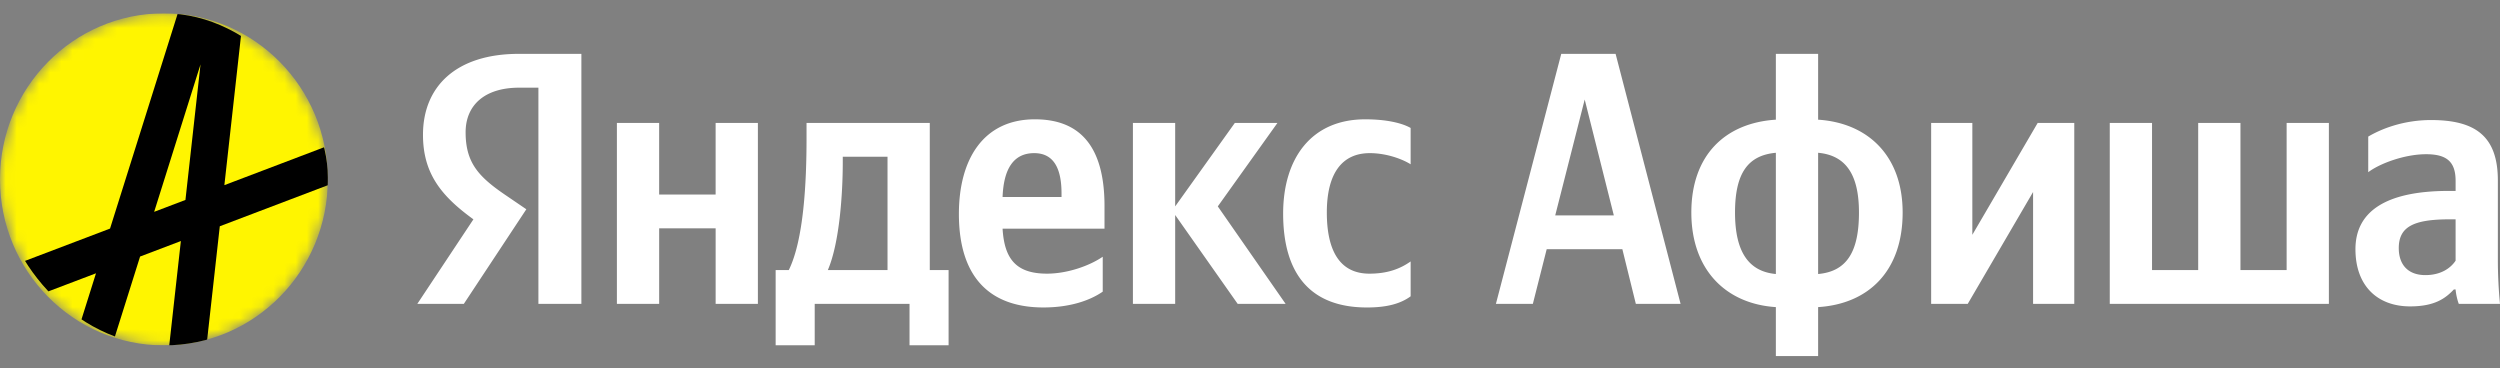
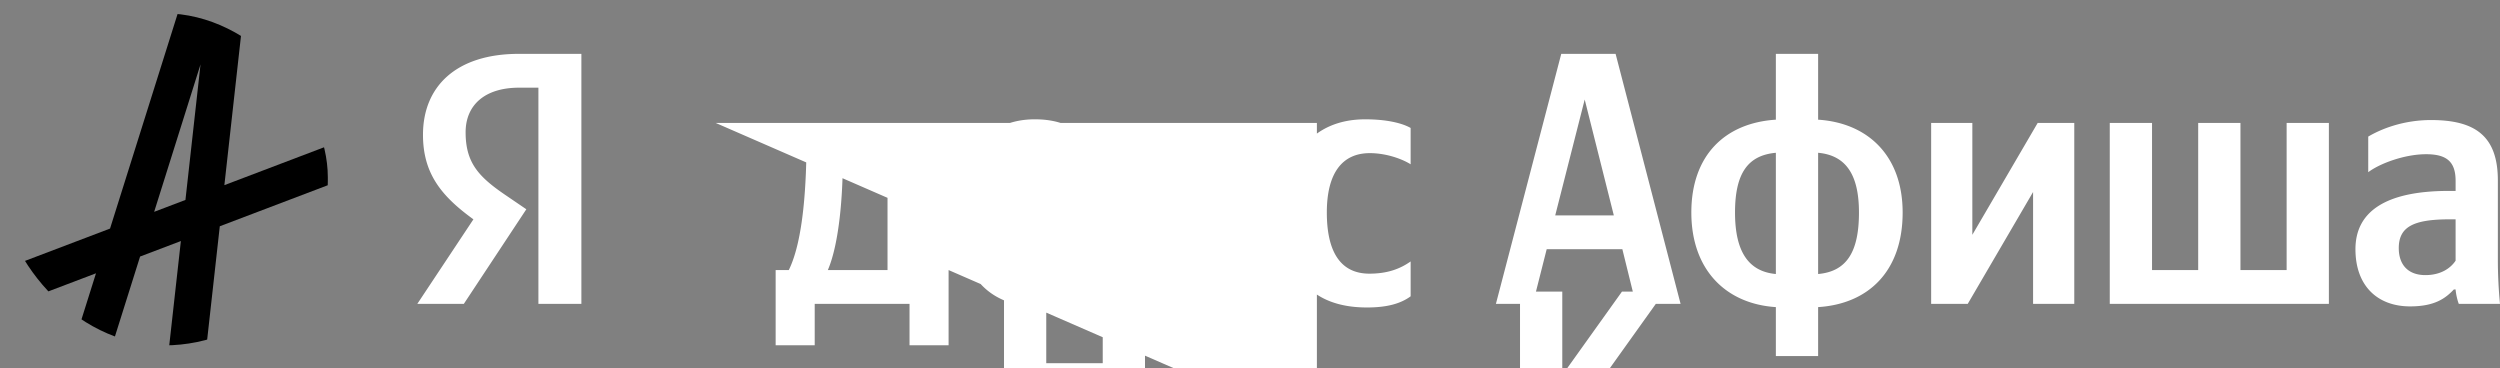
<svg xmlns="http://www.w3.org/2000/svg" width="224" height="33" fill="none">
  <rect width="100%" height="100%" fill="#808080" stroke="none" />
  <g clip-path="url(#a)">
    <mask id="b" style="mask-type:alpha" maskUnits="userSpaceOnUse" x="0" y="1" width="30" height="30">
      <ellipse cx="14.716" cy="16.07" rx="14.658" ry="14.848" fill="#C4C4C4" />
    </mask>
    <g clip-path="url(#c)">
      <mask id="d" style="mask-type:alpha" maskUnits="userSpaceOnUse" x="0" y="1" width="30" height="30">
        <ellipse cx="14.687" cy="16.07" rx="14.687" ry="14.877" fill="#C4C4C4" />
      </mask>
      <g clip-path="url(#e)">
        <mask id="f" style="mask-type:alpha" maskUnits="userSpaceOnUse" x="0" y="1" width="30" height="30">
-           <ellipse cx="14.687" cy="16.07" rx="14.687" ry="14.877" fill="#C4C4C4" />
-         </mask>
+           </mask>
        <g mask="url(#f)">
          <ellipse cx="14.687" cy="16.07" rx="14.687" ry="14.877" fill="#FFF500" />
        </g>
        <g clip-path="url(#g)">
          <path fill-rule="evenodd" clip-rule="evenodd" d="m14.984 32.569 1.222-10.971-3.654 1.388-2.734 8.688-3.17-.981 1.953-6.206-5.945 2.258-1.187-3.076L9.86 20.48 16.556-.8l2.072.641.18-1.624 3.301.361-2.005 18.012 11.508-4.372 1.188 3.076-13.106 4.979-1.409 12.657-3.3-.361ZM17.967 5.77l-4.155 13.21 2.804-1.066 1.351-12.144Z" fill="#000" />
        </g>
      </g>
    </g>
  </g>
-   <path d="M48.242 27.227h3.85V4.825h-5.6c-5.633 0-8.592 2.933-8.592 7.252 0 3.45 1.623 5.48 4.518 7.575l-5.027 7.575h4.168l5.6-8.477-1.94-1.322c-2.355-1.612-3.5-2.869-3.5-5.576 0-2.386 1.654-3.997 4.804-3.997h1.718v19.372Zm74.237.323c1.75 0 2.991-.323 3.914-1v-3.126c-.954.677-2.1 1.096-3.691 1.096-2.705 0-3.818-2.128-3.818-5.48 0-3.514 1.368-5.319 3.85-5.319 1.464 0 2.896.516 3.659 1v-3.256c-.795-.451-2.195-.774-4.073-.774-4.837 0-7.35 3.514-7.35 8.446 0 5.415 2.45 8.413 7.509 8.413ZM98.805 26.13v-3.126c-1.178.806-3.15 1.515-4.996 1.515-2.769 0-3.819-1.322-3.978-4.03h9.133v-2.03c0-5.641-2.45-7.769-6.237-7.769-4.614 0-6.81 3.578-6.81 8.478 0 5.64 2.737 8.38 7.574 8.38 2.418 0 4.2-.644 5.314-1.418ZM64.12 11.014v6.414h-5.06v-6.414h-3.786v16.213h3.787v-6.769h5.06v6.77h3.786V11.013H64.12Zm20.874 13.183h-1.686V11.014H72.266V12.4c0 3.964-.254 9.09-1.59 11.797h-1.178v6.737h3.5v-3.707h8.496v3.707h3.5v-6.737Zm25.903 3.03h4.295l-6.077-8.735 5.345-7.478h-3.818l-5.346 7.478v-7.478h-3.787v16.213h3.787v-7.962l5.601 7.962ZM92.663 13.721c1.878 0 2.45 1.58 2.45 3.61v.323h-5.282c.096-2.579 1.019-3.933 2.832-3.933ZM79.521 24.197h-5.346c1.05-2.45 1.337-6.866 1.337-9.67v-.483h4.01v10.153ZM150.58 27.227l-5.823-22.402h-4.869l-5.855 22.402h3.31l1.241-4.9h6.778l1.209 4.9h4.009Zm-11.232-7.93 2.641-10.379 2.609 10.38h-5.25ZM162.904 4.825h-3.787v5.898c-4.55.29-7.573 3.192-7.573 8.317s3.086 8.187 7.573 8.477v4.384h3.787v-4.384c4.55-.29 7.573-3.255 7.573-8.477 0-5.06-3.087-8.026-7.573-8.316v-5.9Zm-7.446 14.215c0-3.546 1.177-5.125 3.659-5.35v10.862c-2.45-.226-3.659-1.999-3.659-5.512Zm11.105 0c0 3.642-1.177 5.286-3.659 5.512V13.689c2.45.226 3.659 1.902 3.659 5.35ZM173.031 11.014v16.213h3.278l5.855-10.024v10.024h3.691V11.014h-3.278l-5.855 10.024V11.014h-3.691ZM189.035 27.227h19.633V11.014h-3.786v13.183h-4.137V11.014h-3.787v13.183h-4.136V11.014h-3.787v16.213ZM223.808 16.171c0-3.932-1.972-5.415-5.982-5.415-2.514 0-4.487.806-5.632 1.482v3.192c1.018-.774 3.246-1.612 5.187-1.612 1.813 0 2.641.645 2.641 2.385v.903h-.605c-5.791 0-8.369 1.934-8.369 5.222 0 3.288 1.973 5.125 4.901 5.125 2.227 0 3.182-.741 3.914-1.515h.159c.032.419.159.967.286 1.29h3.691a41.424 41.424 0 0 1-.191-3.965V16.17Zm-3.786 7.188c-.478.71-1.368 1.29-2.705 1.29-1.591 0-2.387-.967-2.387-2.418 0-1.902 1.305-2.579 4.551-2.579h.541v3.707Z" fill="#fff" />
+   <path d="M48.242 27.227h3.85V4.825h-5.6c-5.633 0-8.592 2.933-8.592 7.252 0 3.45 1.623 5.48 4.518 7.575l-5.027 7.575h4.168l5.6-8.477-1.94-1.322c-2.355-1.612-3.5-2.869-3.5-5.576 0-2.386 1.654-3.997 4.804-3.997h1.718v19.372Zm74.237.323c1.75 0 2.991-.323 3.914-1v-3.126c-.954.677-2.1 1.096-3.691 1.096-2.705 0-3.818-2.128-3.818-5.48 0-3.514 1.368-5.319 3.85-5.319 1.464 0 2.896.516 3.659 1v-3.256c-.795-.451-2.195-.774-4.073-.774-4.837 0-7.35 3.514-7.35 8.446 0 5.415 2.45 8.413 7.509 8.413ZM98.805 26.13v-3.126c-1.178.806-3.15 1.515-4.996 1.515-2.769 0-3.819-1.322-3.978-4.03h9.133v-2.03c0-5.641-2.45-7.769-6.237-7.769-4.614 0-6.81 3.578-6.81 8.478 0 5.64 2.737 8.38 7.574 8.38 2.418 0 4.2-.644 5.314-1.418Zv6.414h-5.06v-6.414h-3.786v16.213h3.787v-6.769h5.06v6.77h3.786V11.013H64.12Zm20.874 13.183h-1.686V11.014H72.266V12.4c0 3.964-.254 9.09-1.59 11.797h-1.178v6.737h3.5v-3.707h8.496v3.707h3.5v-6.737Zm25.903 3.03h4.295l-6.077-8.735 5.345-7.478h-3.818l-5.346 7.478v-7.478h-3.787v16.213h3.787v-7.962l5.601 7.962ZM92.663 13.721c1.878 0 2.45 1.58 2.45 3.61v.323h-5.282c.096-2.579 1.019-3.933 2.832-3.933ZM79.521 24.197h-5.346c1.05-2.45 1.337-6.866 1.337-9.67v-.483h4.01v10.153ZM150.58 27.227l-5.823-22.402h-4.869l-5.855 22.402h3.31l1.241-4.9h6.778l1.209 4.9h4.009Zm-11.232-7.93 2.641-10.379 2.609 10.38h-5.25ZM162.904 4.825h-3.787v5.898c-4.55.29-7.573 3.192-7.573 8.317s3.086 8.187 7.573 8.477v4.384h3.787v-4.384c4.55-.29 7.573-3.255 7.573-8.477 0-5.06-3.087-8.026-7.573-8.316v-5.9Zm-7.446 14.215c0-3.546 1.177-5.125 3.659-5.35v10.862c-2.45-.226-3.659-1.999-3.659-5.512Zm11.105 0c0 3.642-1.177 5.286-3.659 5.512V13.689c2.45.226 3.659 1.902 3.659 5.35ZM173.031 11.014v16.213h3.278l5.855-10.024v10.024h3.691V11.014h-3.278l-5.855 10.024V11.014h-3.691ZM189.035 27.227h19.633V11.014h-3.786v13.183h-4.137V11.014h-3.787v13.183h-4.136V11.014h-3.787v16.213ZM223.808 16.171c0-3.932-1.972-5.415-5.982-5.415-2.514 0-4.487.806-5.632 1.482v3.192c1.018-.774 3.246-1.612 5.187-1.612 1.813 0 2.641.645 2.641 2.385v.903h-.605c-5.791 0-8.369 1.934-8.369 5.222 0 3.288 1.973 5.125 4.901 5.125 2.227 0 3.182-.741 3.914-1.515h.159c.032.419.159.967.286 1.29h3.691a41.424 41.424 0 0 1-.191-3.965V16.17Zm-3.786 7.188c-.478.71-1.368 1.29-2.705 1.29-1.591 0-2.387-.967-2.387-2.418 0-1.902 1.305-2.579 4.551-2.579h.541v3.707Z" fill="#fff" />
  <defs>
    <clipPath id="a">
      <path fill="#fff" transform="translate(0 1.192)" d="M0 0h29.373v29.755H0z" />
    </clipPath>
    <clipPath id="c">
      <path fill="#fff" transform="translate(0 1.192)" d="M0 0h29.373v29.755H0z" />
    </clipPath>
    <clipPath id="e">
      <path fill="#fff" transform="translate(0 1.192)" d="M0 0h29.373v29.755H0z" />
    </clipPath>
    <clipPath id="g">
      <rect y="1.192" width="29.373" height="29.755" rx="14.687" fill="#fff" />
    </clipPath>
  </defs>
</svg>